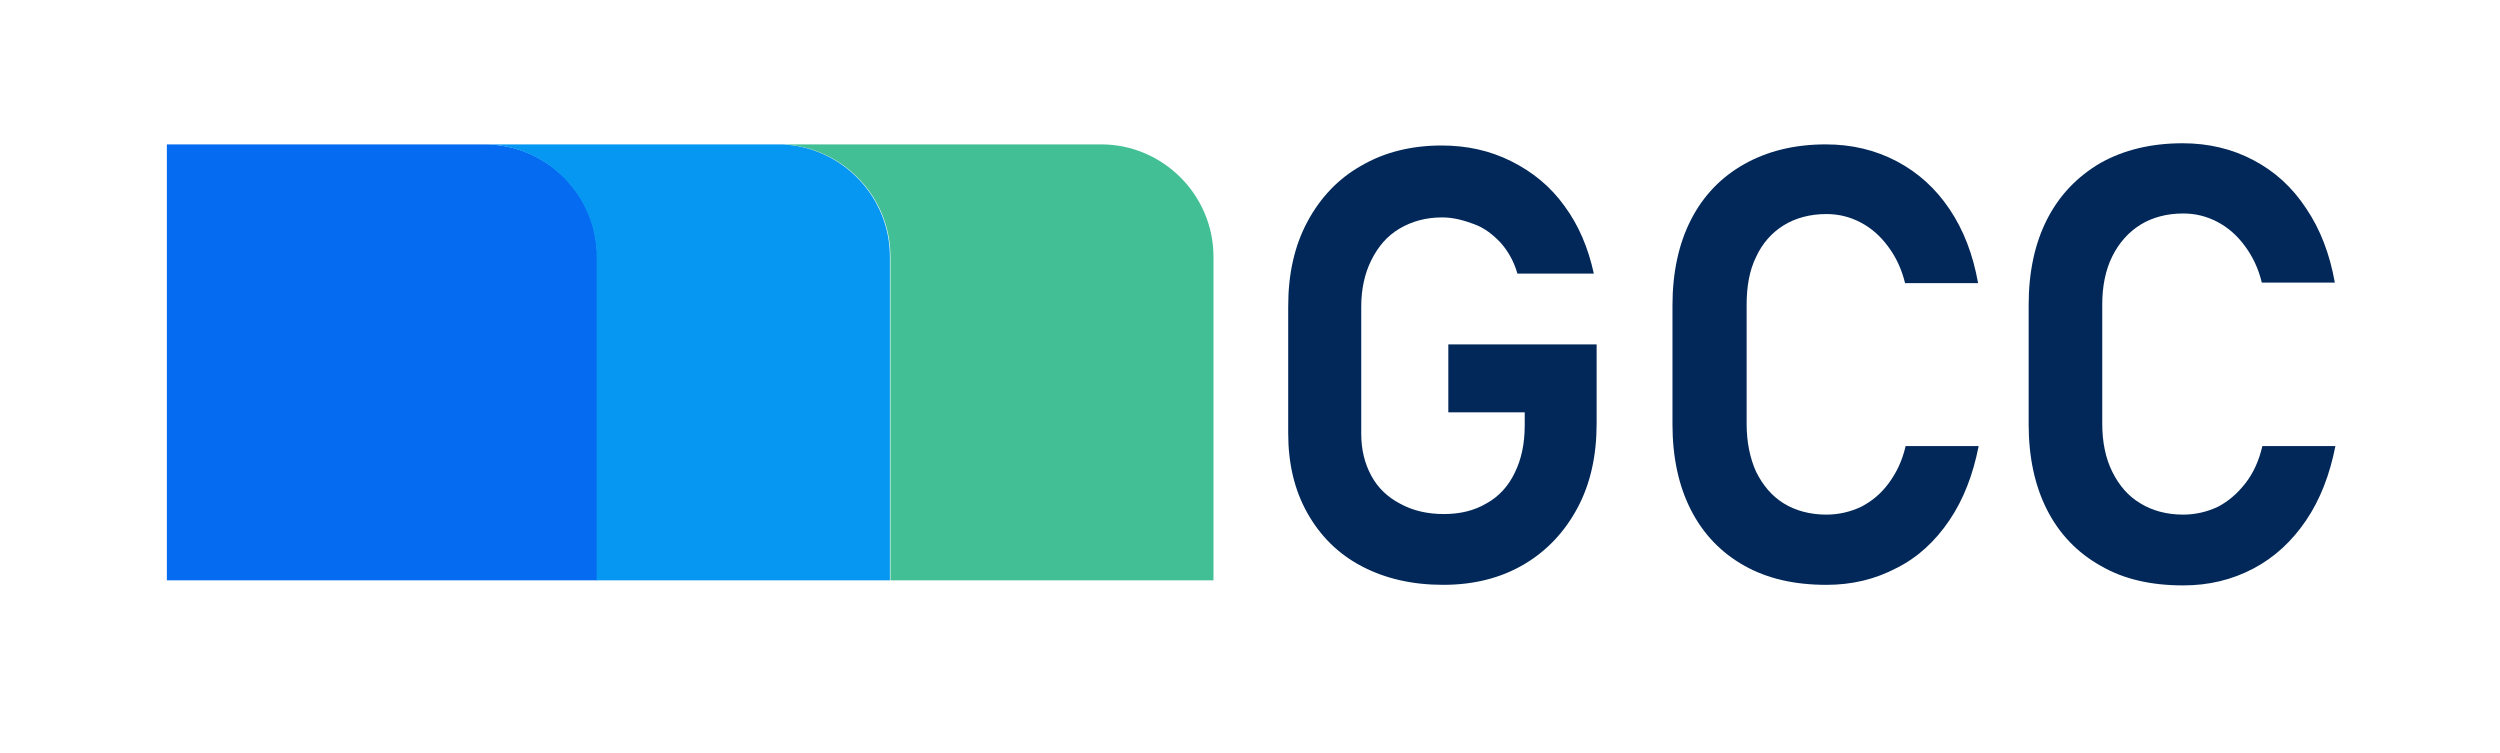
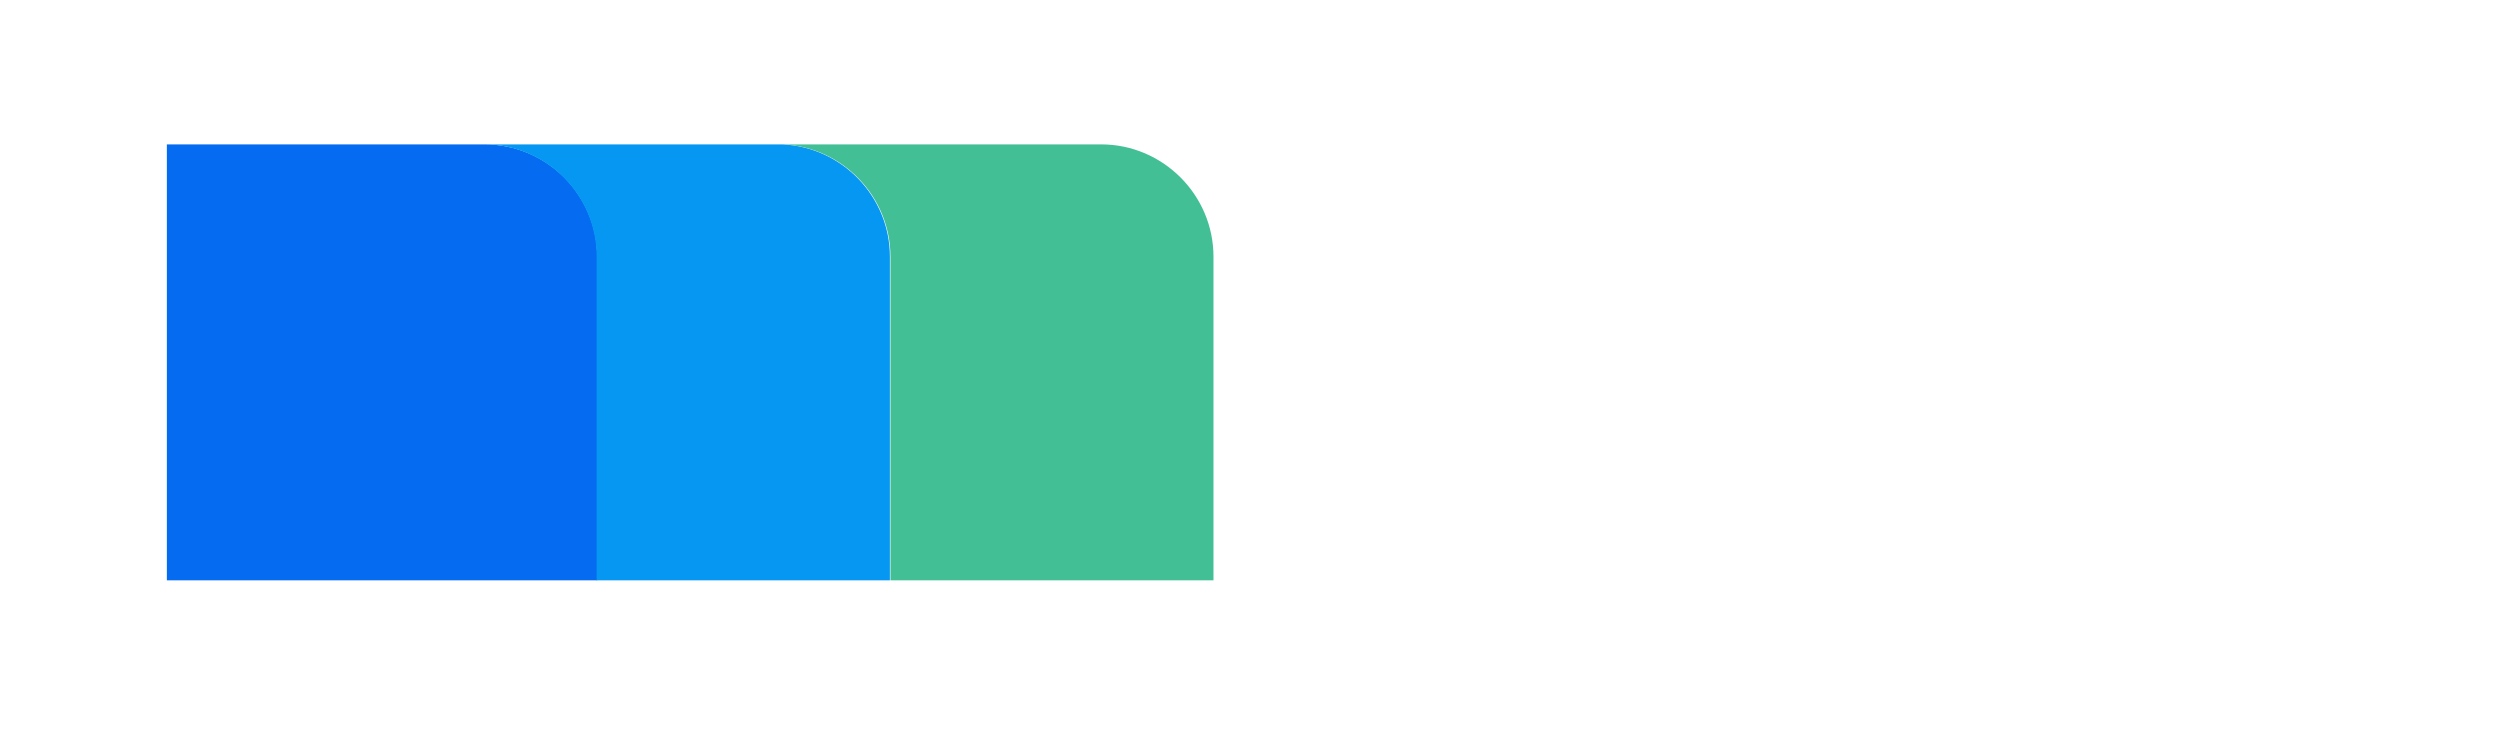
<svg xmlns="http://www.w3.org/2000/svg" version="1.1" id="Layer_1" x="0px" y="0px" viewBox="0 0 445 134" style="enable-background:new 0 0 445 134;" xml:space="preserve">
  <style type="text/css">
	.st0{fill:#022859;}
	.st1{fill:#056CF2;}
	.st2{fill:#0597F2;}
	.st3{fill:#43BF96;}
</style>
  <g>
    <g>
-       <path class="st0" d="M284.2,61.2v14.2c0,5.7-1.1,10.7-3.4,15s-5.5,7.7-9.6,10.1s-8.9,3.6-14.3,3.6c-5.5,0-10.3-1.1-14.5-3.3    c-4.2-2.2-7.4-5.4-9.7-9.5c-2.3-4.1-3.4-8.8-3.4-14.2V54.5c0-5.7,1.1-10.7,3.4-15s5.5-7.7,9.6-10c4.1-2.4,8.9-3.6,14.3-3.6    c4.5,0,8.6,0.9,12.4,2.8c3.8,1.9,7,4.5,9.5,8c2.5,3.4,4.2,7.4,5.2,12h-13.6c-0.6-2.1-1.6-3.9-2.9-5.4c-1.4-1.5-2.9-2.7-4.8-3.4    s-3.7-1.2-5.7-1.2c-2.9,0-5.4,0.7-7.6,2s-3.8,3.2-5,5.6c-1.2,2.4-1.8,5.2-1.8,8.3v22.6c0,2.8,0.6,5.3,1.8,7.5    c1.2,2.2,2.9,3.8,5.2,5c2.2,1.2,4.8,1.8,7.7,1.8c2.9,0,5.4-0.6,7.6-1.9c2.2-1.2,3.9-3.1,5-5.4c1.2-2.4,1.8-5.2,1.8-8.5v-2.3h-13.6    V61.3h26.4V61.2z" />
-     </g>
+       </g>
  </g>
  <g>
    <g>
-       <path class="st0" d="M373.9,100.7c-4.1-2.3-7.3-5.6-9.5-9.9s-3.3-9.4-3.3-15.3V54.3c0-5.9,1.1-11,3.3-15.3c2.2-4.3,5.4-7.6,9.5-10    c4.1-2.3,9-3.5,14.6-3.5c4.6,0,8.8,1,12.6,3c3.8,2,6.9,4.8,9.4,8.6c2.5,3.7,4.2,8.1,5.1,13.2h-13c-0.6-2.5-1.6-4.6-3-6.5    s-3-3.3-4.9-4.3s-3.9-1.5-6.1-1.5c-2.9,0-5.5,0.7-7.6,2s-3.8,3.2-5,5.6s-1.8,5.3-1.8,8.6v21.2c0,3.3,0.6,6.2,1.8,8.6    s2.8,4.3,5,5.6c2.1,1.3,4.7,2,7.6,2c2.2,0,4.3-0.5,6.2-1.4c1.9-1,3.5-2.4,4.9-4.2c1.4-1.8,2.4-4,3-6.6h13c-1,5.1-2.7,9.5-5.2,13.2    s-5.6,6.6-9.4,8.6s-7.9,3-12.5,3C382.9,104.2,378,103.1,373.9,100.7z" />
-     </g>
+       </g>
  </g>
  <path class="st1" d="M106.3,45.7v57.6H29.7V25.7h56.6C97.3,25.7,106.3,34.7,106.3,45.7z" />
  <path class="st2" d="M158.4,45.7v57.6h-52.2V45.7c0-11-9-20-20-20h52.2c0.3,0,0.6,0,0.9,0C149.9,26.2,158.4,35,158.4,45.7z" />
  <path class="st3" d="M216,45.7v57.6h-57.5V45.7c0-10.7-8.5-19.5-19.1-20l0,0H196C207,25.7,216,34.7,216,45.7z" />
  <g>
    <g>
-       <path class="st0" d="M310.5,100.7c-4.1-2.3-7.3-5.6-9.5-9.9s-3.3-9.4-3.3-15.3V54.4c0-5.9,1.1-11,3.3-15.3    c2.2-4.3,5.4-7.6,9.5-9.9c4.1-2.3,8.9-3.5,14.5-3.5c4.6,0,8.8,1,12.6,3s6.9,4.8,9.4,8.5s4.2,8.1,5.1,13.2h-13    c-0.6-2.5-1.6-4.6-3-6.5s-3-3.3-4.9-4.3s-3.9-1.5-6.1-1.5c-2.9,0-5.5,0.7-7.6,2s-3.8,3.2-4.9,5.6c-1.2,2.4-1.7,5.3-1.7,8.6v21.1    c0,3.3,0.6,6.2,1.7,8.6c1.2,2.4,2.8,4.3,4.9,5.6s4.7,2,7.6,2c2.2,0,4.3-0.5,6.2-1.4c1.9-1,3.5-2.3,4.9-4.2s2.4-4,3-6.6h13    c-1,5.1-2.7,9.5-5.2,13.2s-5.6,6.6-9.4,8.5c-3.8,2-7.9,3-12.5,3C319.4,104.1,314.6,103,310.5,100.7z" />
-     </g>
+       </g>
  </g>
</svg>